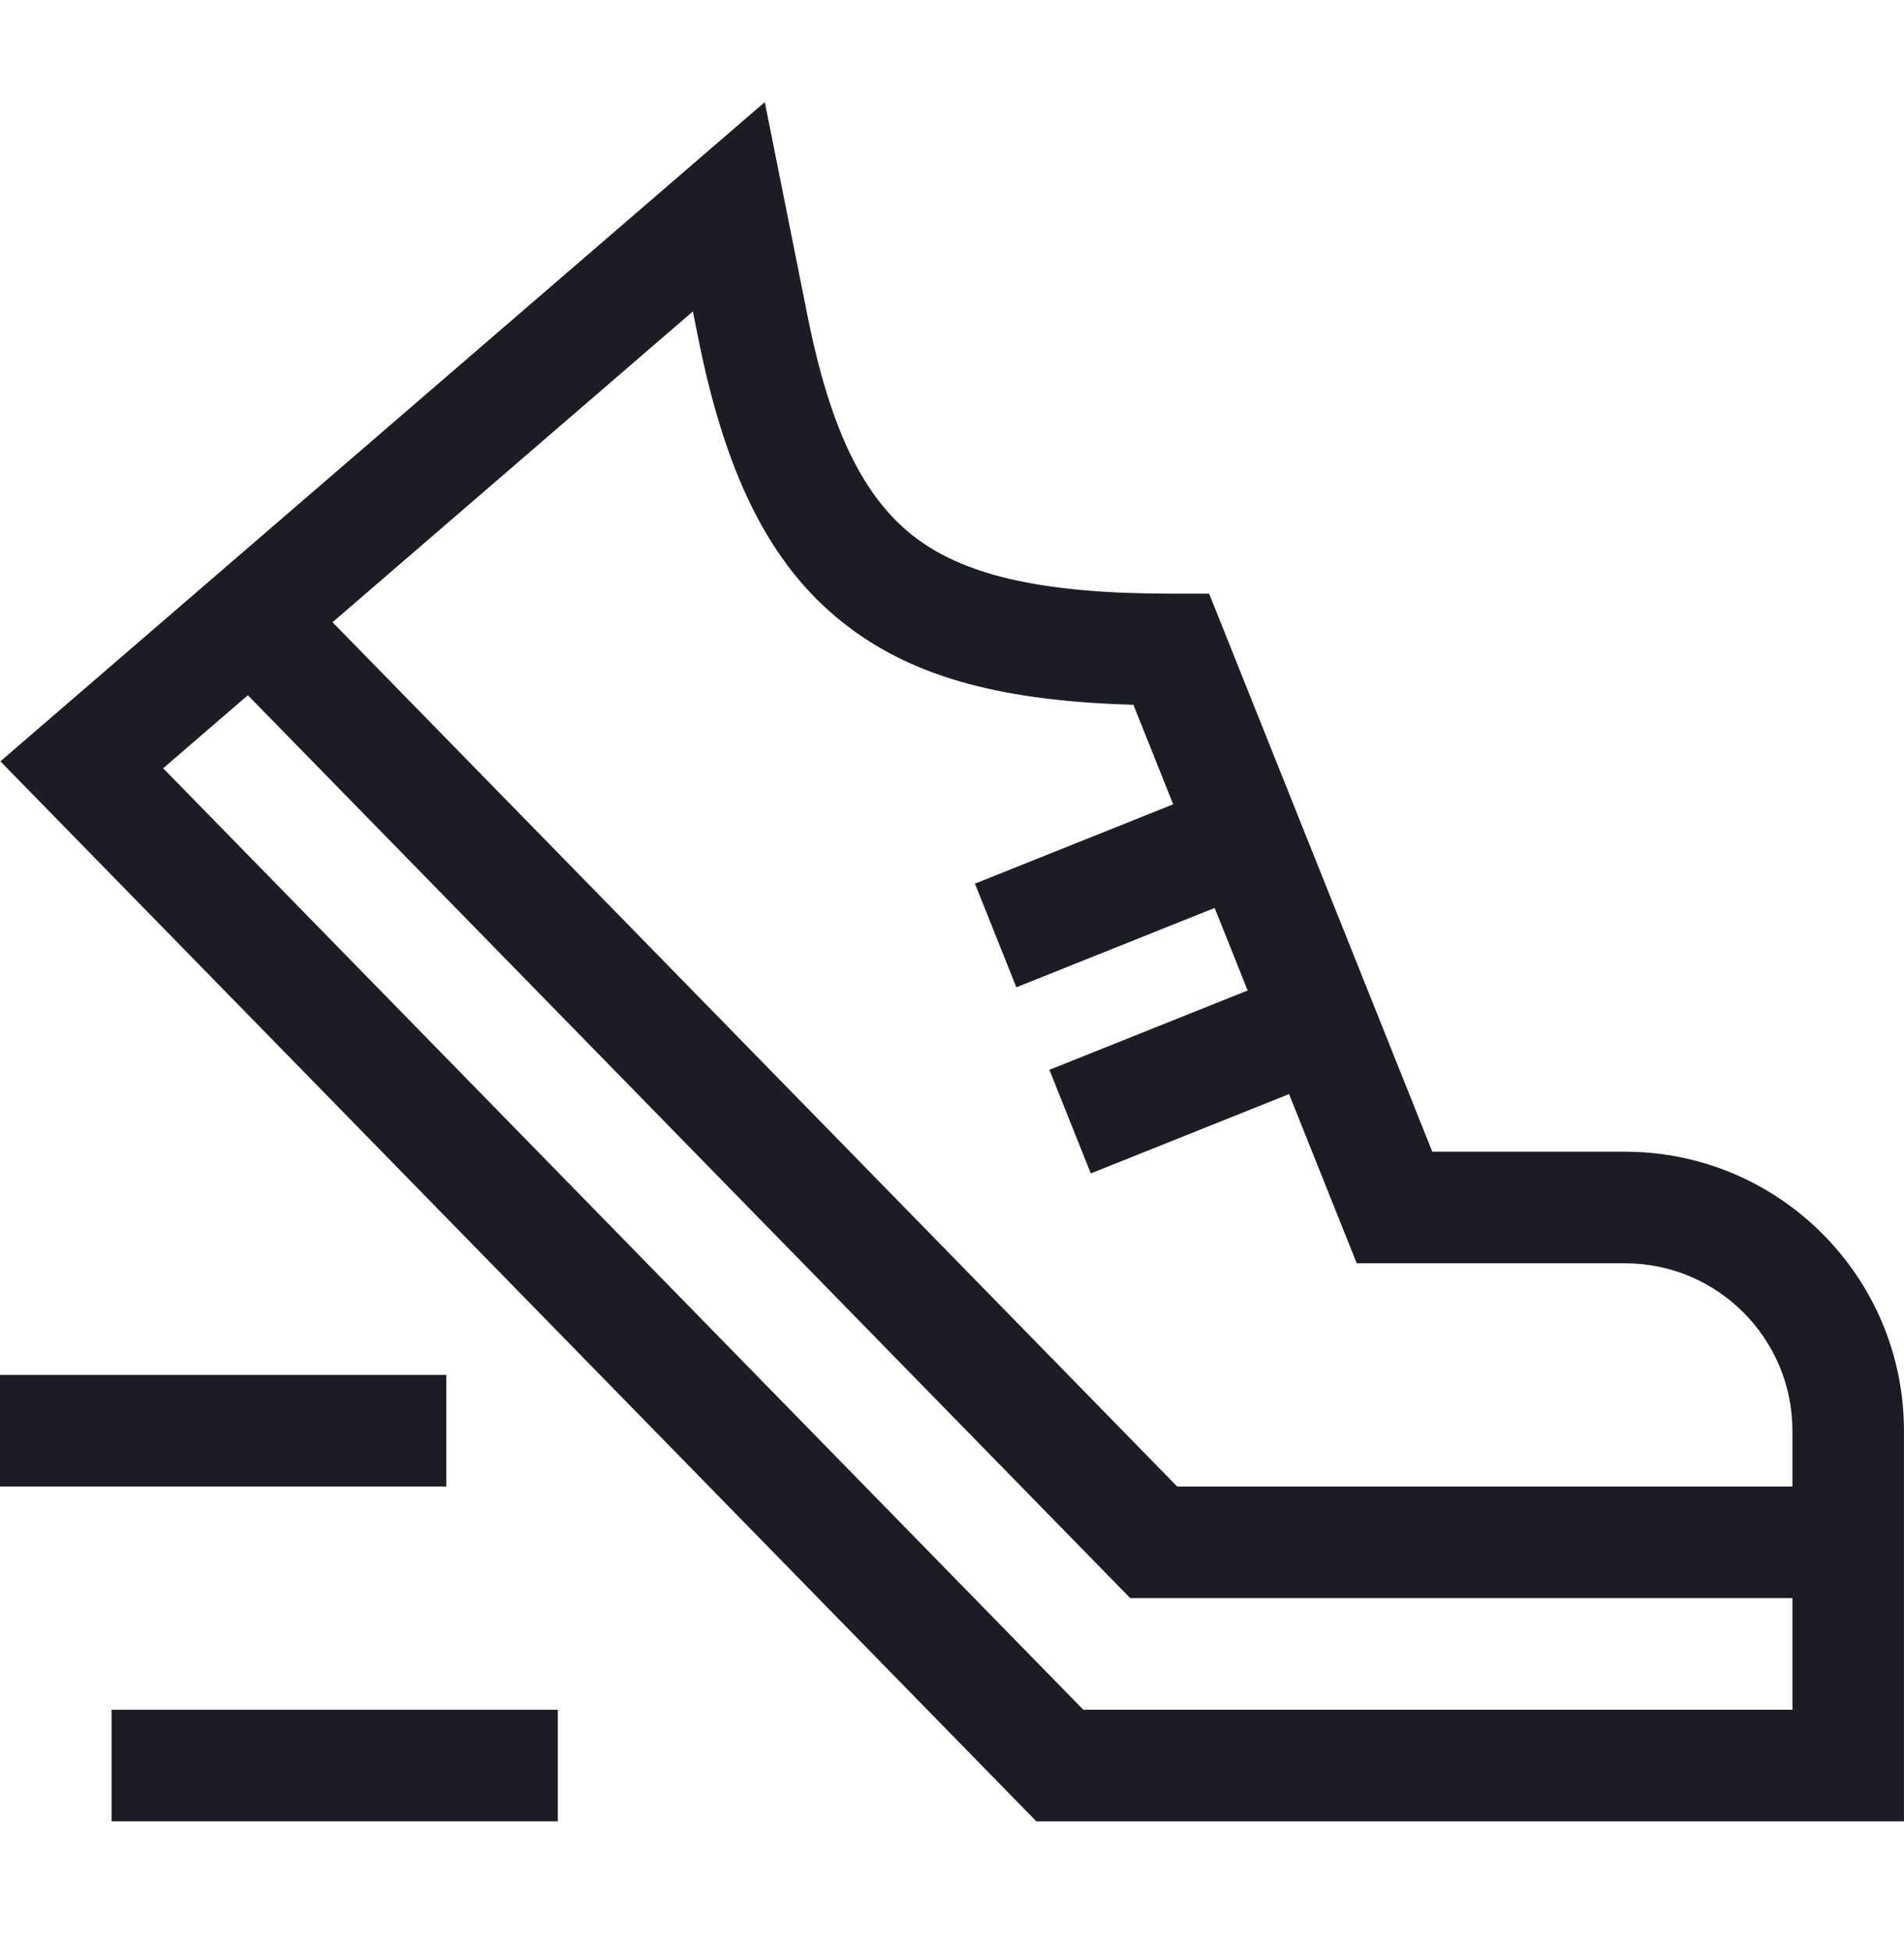
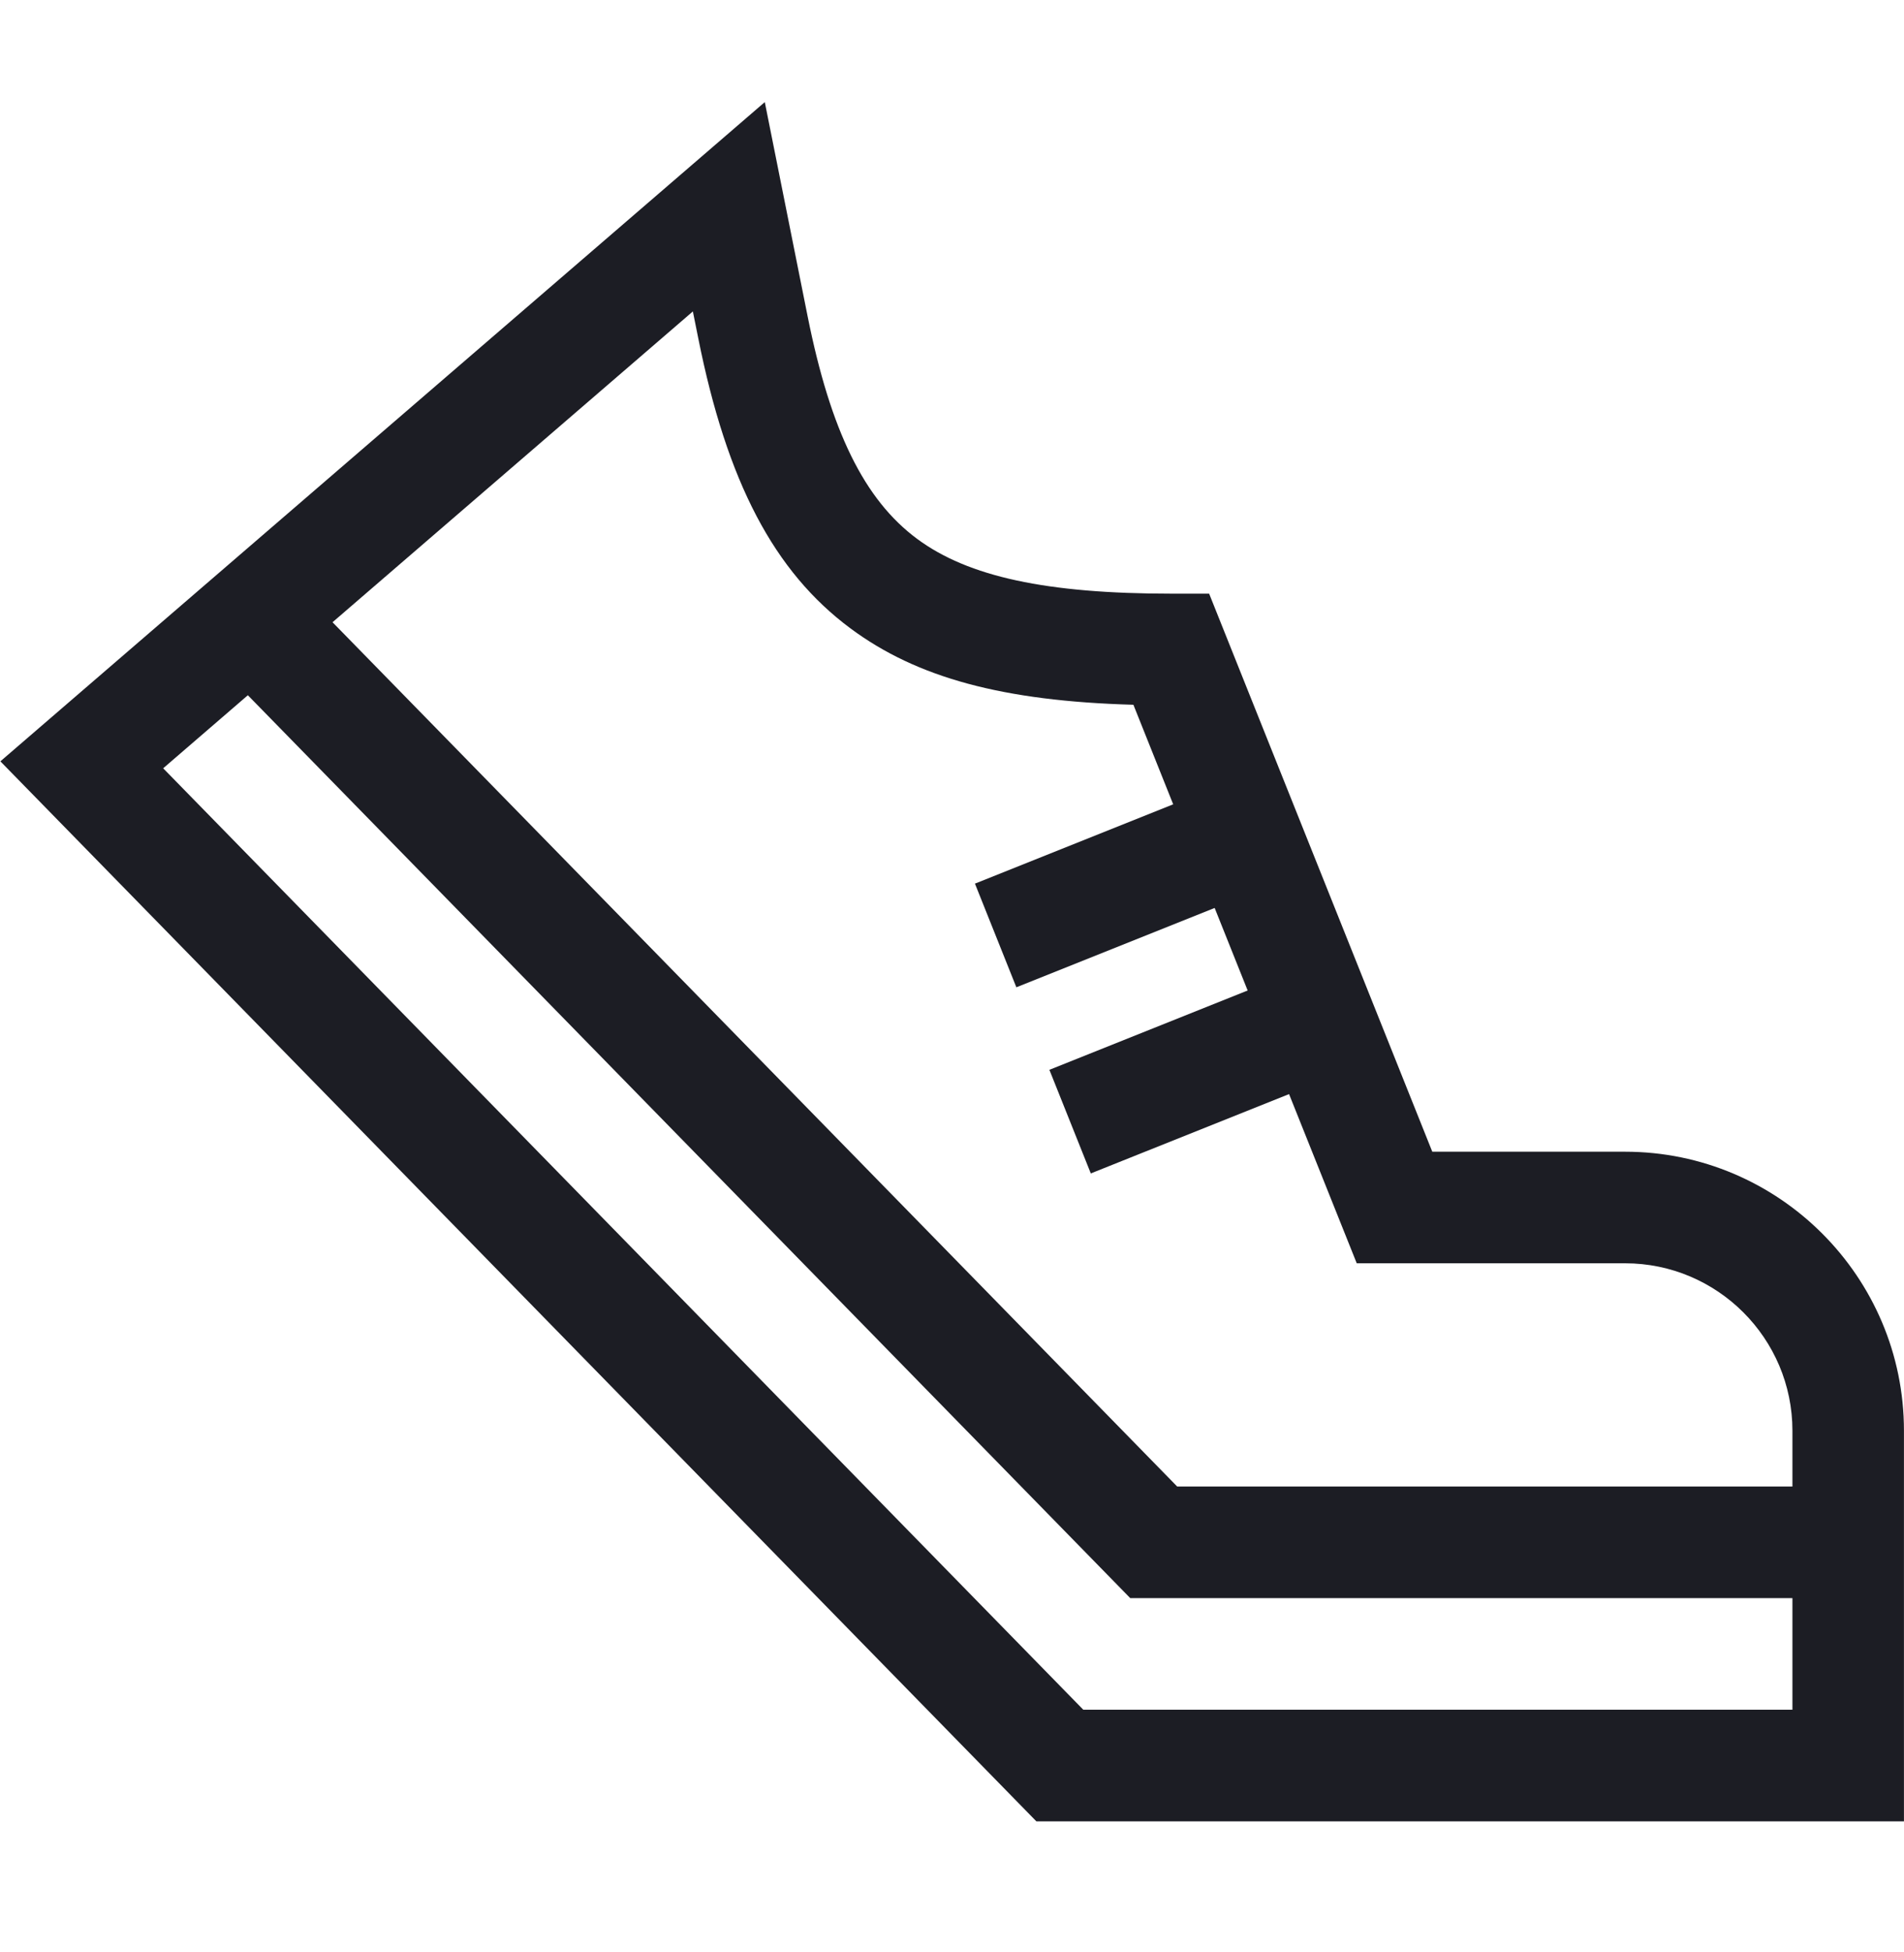
<svg xmlns="http://www.w3.org/2000/svg" width="40" height="41" viewBox="0 0 40 41" fill="none">
  <path d="M39.999 38.248V30.045C39.999 26.814 37.371 24.186 34.14 24.186H30.09L25.402 12.467H24.609C21.989 12.467 20.341 12.112 19.267 11.316C18.158 10.495 17.449 9.052 16.966 6.638L16.067 2.144L0.008 15.988L21.772 38.248H39.999ZM14.668 7.097C15.273 10.124 16.261 12.006 17.872 13.2C19.265 14.232 21.069 14.723 23.811 14.8L24.647 16.891L20.482 18.556L21.352 20.733L25.518 19.067L26.211 20.8L22.046 22.466L22.916 24.642L27.081 22.976L28.503 26.529H34.14C36.078 26.529 37.656 28.106 37.656 30.045V31.217H24.731L6.986 13.067L14.556 6.54L14.668 7.097ZM5.207 14.6L23.745 33.561H37.656V35.904H22.758L3.428 16.134L5.207 14.6Z" fill="#1C1D24" />
-   <path d="M0 28.873H9.375V31.217H0V28.873Z" fill="#1C1D24" />
-   <path d="M2.344 35.905H11.719V38.248H2.344V35.905Z" fill="#1C1D24" />
</svg>